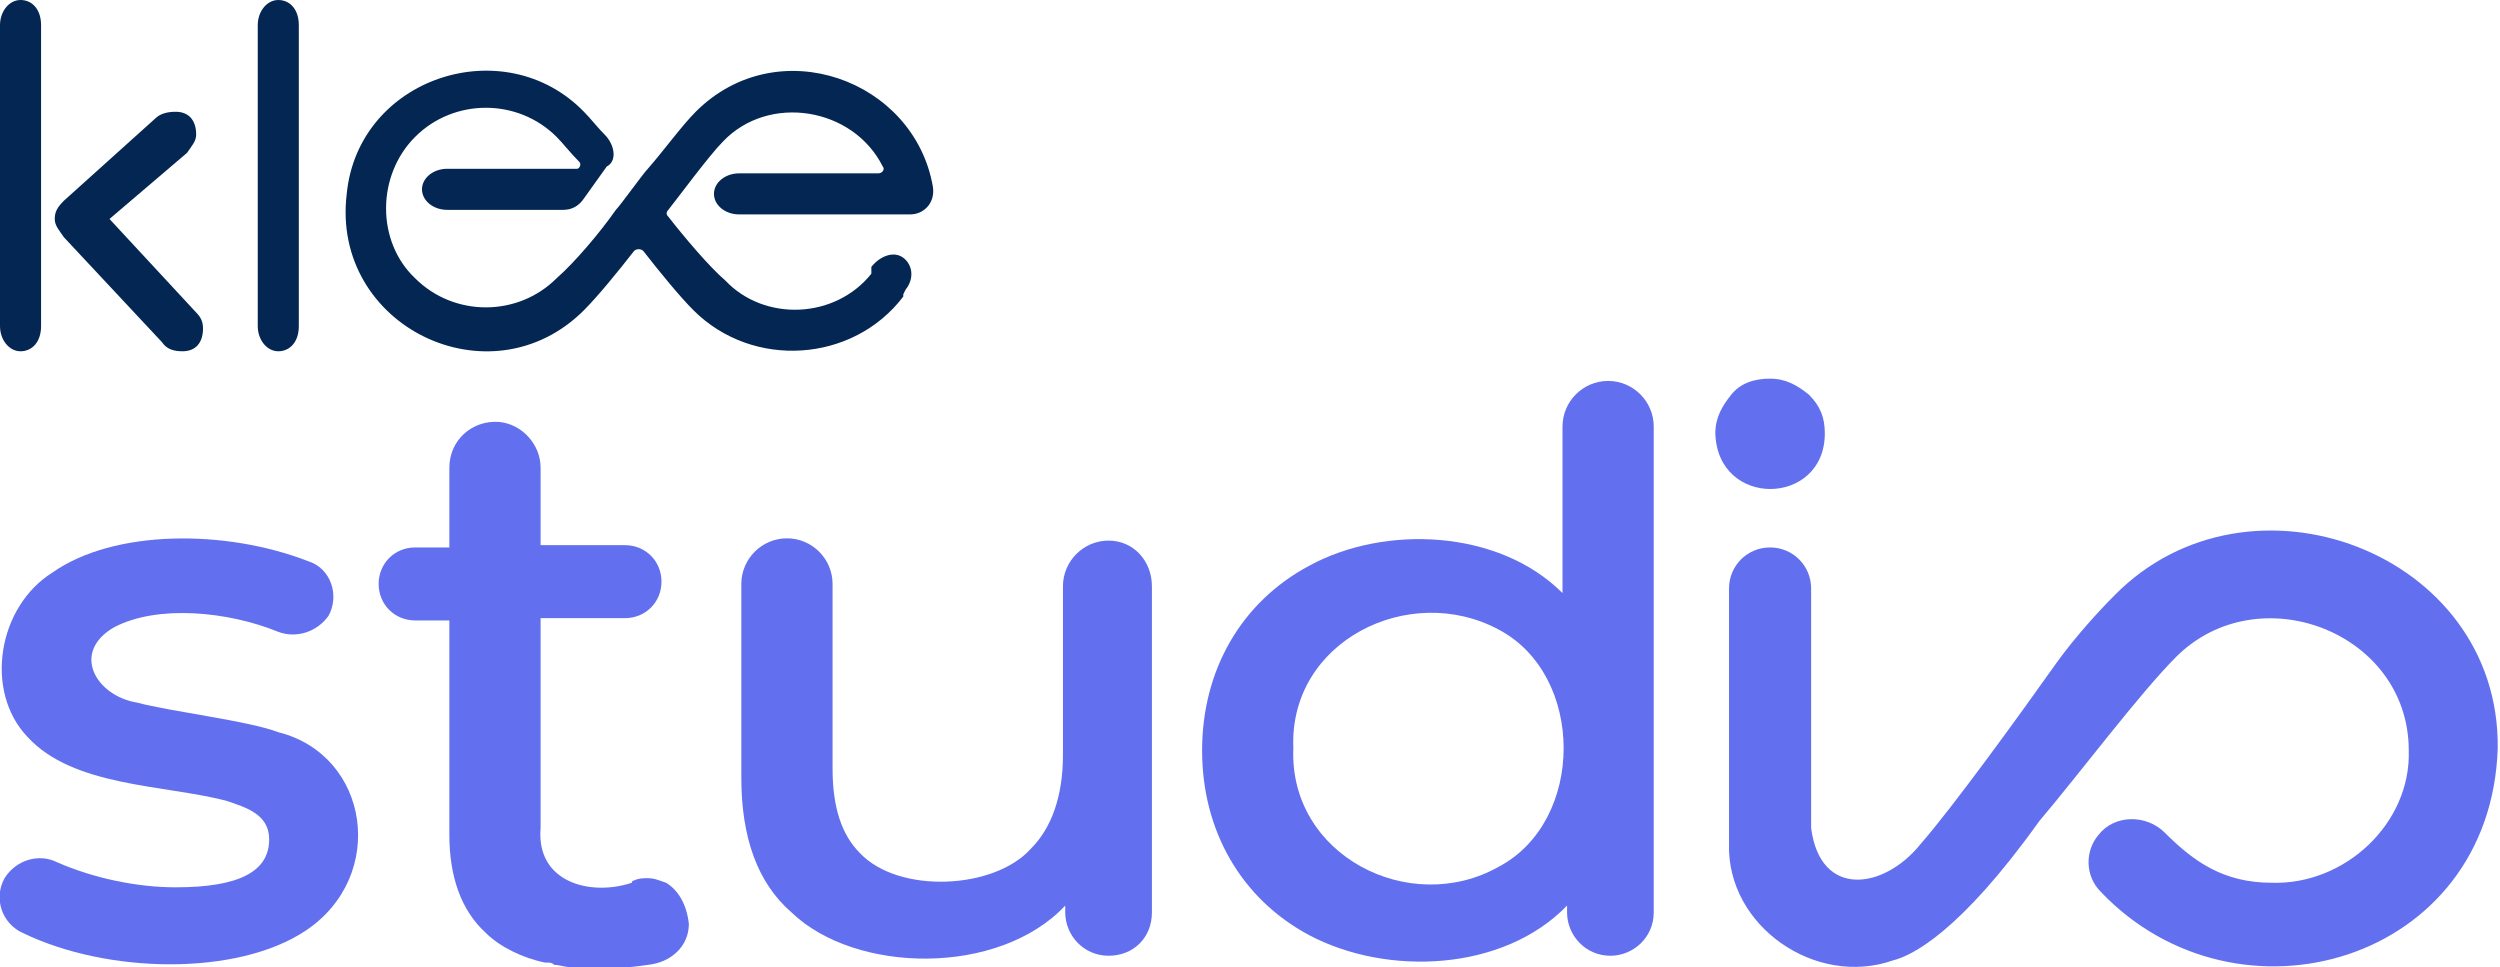
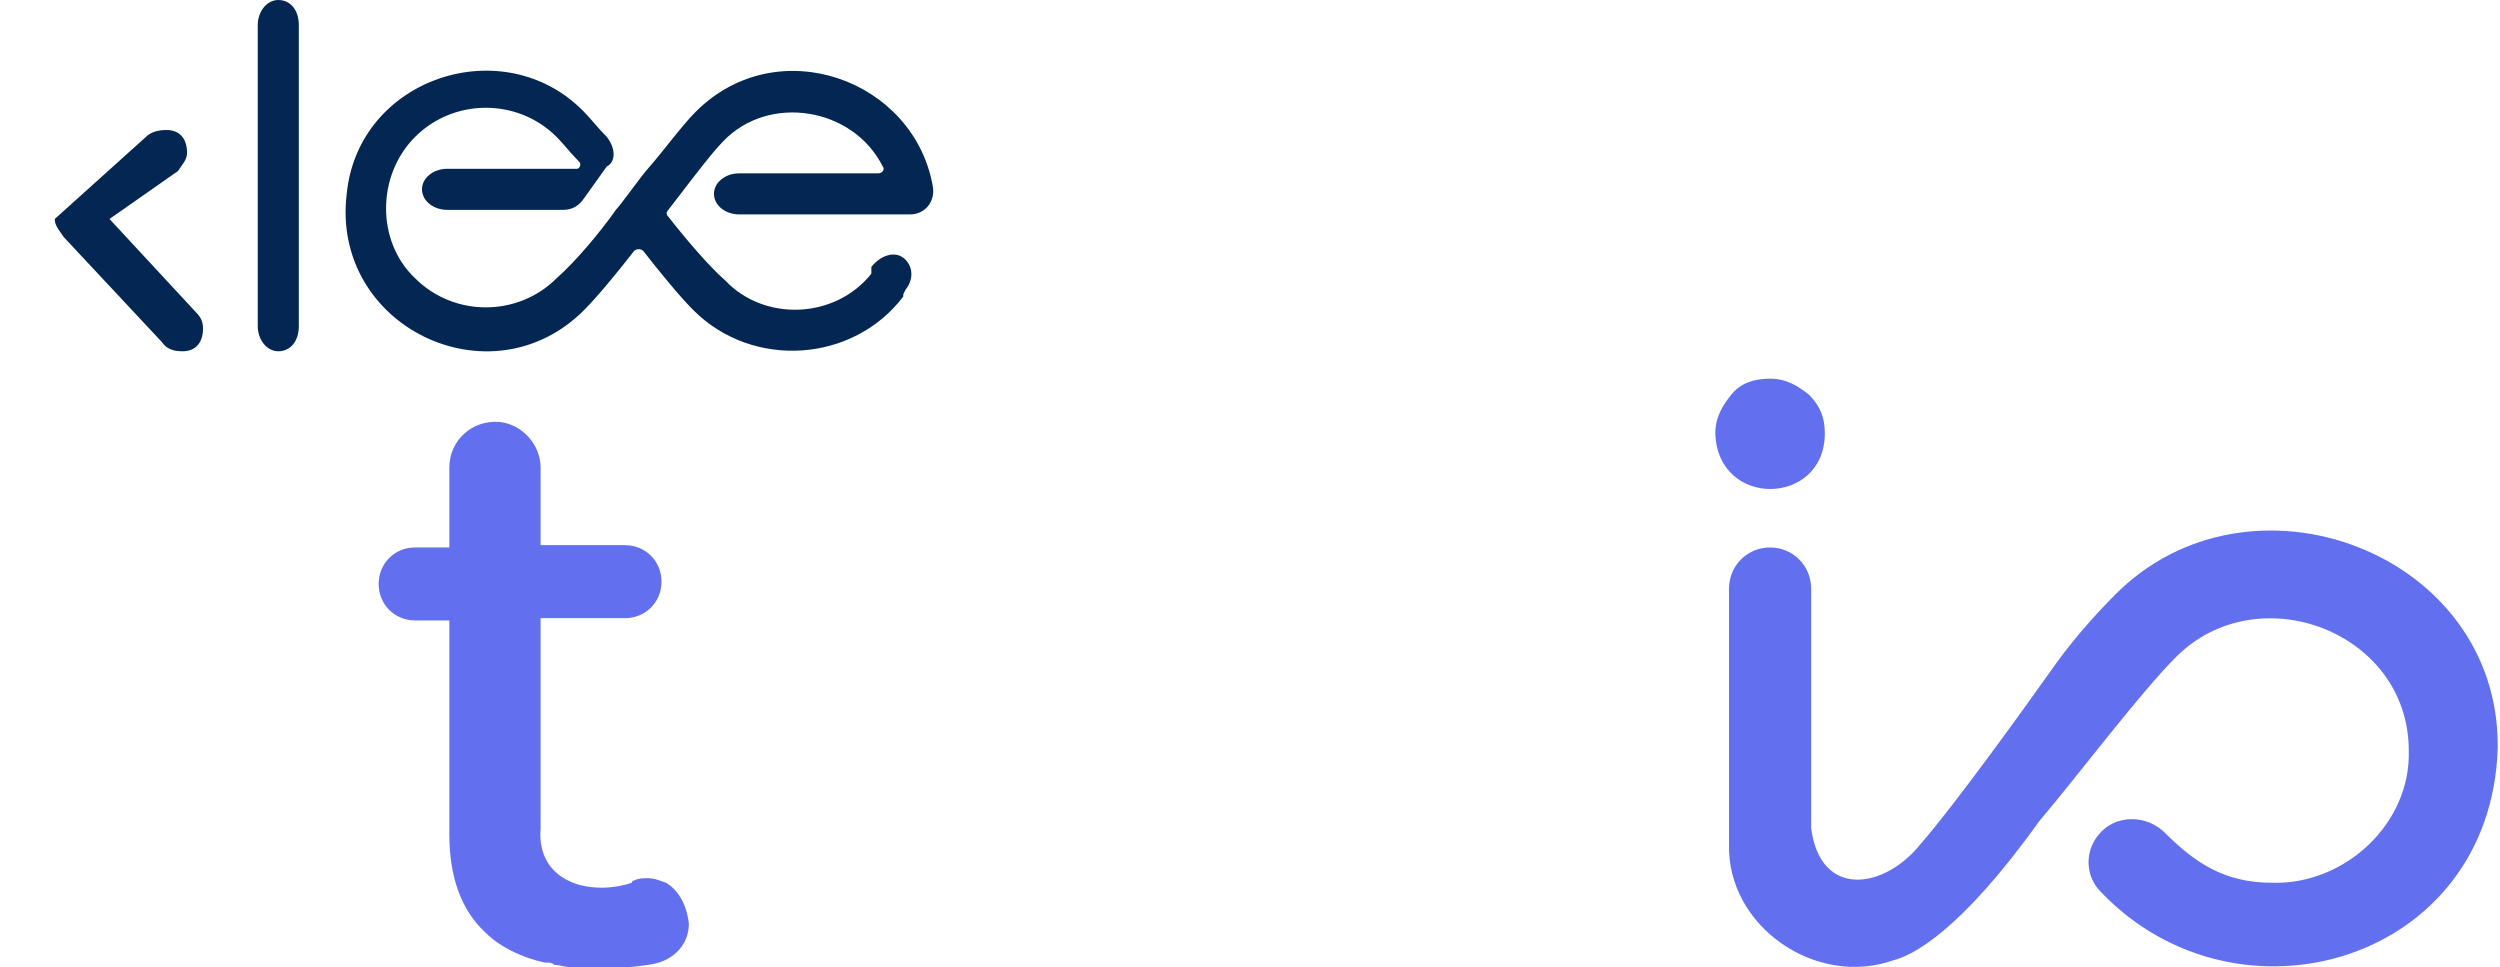
<svg xmlns="http://www.w3.org/2000/svg" xmlns:xlink="http://www.w3.org/1999/xlink" version="1.1" x="0px" y="0px" width="109.6px" height="42.4px" viewBox="0 0 109.6 42.4" style="enable-background:new 0 0 109.6 42.4;" xml:space="preserve">
  <style type="text/css">
	.st0{clip-path:url(#SVGID_2_);fill:#042653;}
	.st1{clip-path:url(#SVGID_2_);fill:#6270EF;}
	.st2{clip-path:url(#SVGID_4_);fill:#042653;}
	.st3{clip-path:url(#SVGID_4_);fill:#6270EF;}
</style>
  <defs>
</defs>
  <g>
    <defs>
      <rect id="SVGID_1_" x="0" width="109.6" height="42.4" />
    </defs>
    <clipPath id="SVGID_2_">
      <use xlink:href="#SVGID_1_" style="overflow:visible;" />
    </clipPath>
-     <path class="st0" d="M1.8,1.1v13.2c0,0.7-0.4,1.1-0.9,1.1c-0.5,0-0.9-0.5-0.9-1.1V1.1C0,0.5,0.4,0,0.9,0C1.4,0,1.8,0.4,1.8,1.1" />
    <path class="st0" d="M13.1,1.1v13.2c0,0.7-0.4,1.1-0.9,1.1c-0.5,0-0.9-0.5-0.9-1.1V1.1c0-0.6,0.4-1.1,0.9-1.1   C12.7,0,13.1,0.4,13.1,1.1" />
-     <path class="st0" d="M8.9,14.4c0,0.6-0.3,1-0.9,1c-0.4,0-0.7-0.1-0.9-0.4l-4.3-4.6c-0.2-0.3-0.4-0.5-0.4-0.8c0-0.3,0.1-0.5,0.4-0.8   l4-3.6c0.2-0.2,0.5-0.3,0.9-0.3c0.6,0,0.9,0.4,0.9,1c0,0.3-0.2,0.5-0.4,0.8L4.8,9.6l3.8,4.1C8.8,13.9,8.9,14.1,8.9,14.4" />
+     <path class="st0" d="M8.9,14.4c0,0.6-0.3,1-0.9,1c-0.4,0-0.7-0.1-0.9-0.4l-4.3-4.6c-0.2-0.3-0.4-0.5-0.4-0.8l4-3.6c0.2-0.2,0.5-0.3,0.9-0.3c0.6,0,0.9,0.4,0.9,1c0,0.3-0.2,0.5-0.4,0.8L4.8,9.6l3.8,4.1C8.8,13.9,8.9,14.1,8.9,14.4" />
    <path class="st0" d="M29.3,9.5c-0.1-0.1-0.1-0.2,0-0.3c0.4-0.5,1.8-2.4,2.4-3c2-2.1,5.7-1.5,7,1.1c0.1,0.1,0,0.3-0.2,0.3h-3.9   c0,0,0,0,0,0h-2.2c-0.6,0-1.1,0.4-1.1,0.9s0.5,0.9,1.1,0.9h0h2.2h5.3c0.6,0,1.1-0.5,1-1.2c-0.8-4.7-6.8-6.9-10.4-3.3   c-0.6,0.6-1.4,1.7-2.1,2.5c-0.2,0.2-1.2,1.6-1.4,1.8c-0.7,1-1.8,2.3-2.6,3c-1.7,1.7-4.5,1.7-6.2,0c-1.7-1.6-1.7-4.5,0-6.2   c1.7-1.7,4.5-1.7,6.2,0c0.3,0.3,0.6,0.7,1,1.1c0.1,0.1,0,0.3-0.1,0.3h-2.8c0,0-0.1,0-0.1,0h-2.8c-0.6,0-1.1,0.4-1.1,0.9   c0,0.5,0.5,0.9,1.1,0.9h0h2.8h2.3c0.4,0,0.7-0.2,0.9-0.5l0.5-0.7l0.5-0.7C27,7.1,27,6.5,26.6,6c-0.4-0.4-0.7-0.8-1-1.1   c-3.5-3.6-9.9-1.5-10.4,3.6c-0.7,5.8,6.3,9.2,10.4,5.1c0.6-0.6,1.5-1.7,2.2-2.6c0.1-0.1,0.3-0.1,0.4,0c0.7,0.9,1.6,2,2.2,2.6   c2.6,2.6,7,2.3,9.2-0.6c0,0,0,0,0-0.1l0.1-0.2c0.4-0.5,0.3-1.1-0.1-1.4c-0.4-0.3-1-0.1-1.4,0.4L38.2,12h0c-1.6,2-4.7,2.1-6.4,0.3   C31.1,11.7,30,10.4,29.3,9.5" />
-     <path class="st1" d="M12.2,32.1c-1.3-0.5-4.7-0.9-6.2-1.3c-1.8-0.3-2.9-2.2-1-3.3c1.9-1,5-0.7,7.2,0.2c0.8,0.3,1.7,0,2.2-0.7   c0.5-0.9,0.1-2.1-0.9-2.4C9.9,23.2,5,23.2,2.3,25.1c-2.4,1.5-3,5.2-1.1,7.2c2,2.2,6,2.1,8.7,2.8c0.9,0.3,1.9,0.6,1.9,1.7   c0,1.4-1.3,2.1-4.1,2.1c-1.7,0-3.6-0.4-5.2-1.1c-0.8-0.4-1.8-0.1-2.3,0.7c-0.5,0.9-0.1,2,0.8,2.4c3.7,1.8,9.4,1.9,12.4-0.1   C17,38.4,16.2,33.1,12.2,32.1" />
-     <path class="st1" d="M48.6,23.7L48.6,23.7c-1.1,0-2,0.9-2,2v7.4c0,1.8-0.5,3.2-1.4,4.1c-1.6,1.8-5.8,2-7.5,0.2   c-0.8-0.8-1.2-2-1.2-3.7v-8.1c0-1.1-0.9-2-2-2c-1.1,0-2,0.9-2,2v8.5c0,2.6,0.7,4.6,2.2,5.9c2.8,2.7,9.1,2.8,12-0.3V40   c0,1,0.8,1.9,1.9,1.9s1.9-0.8,1.9-1.9V25.7C50.5,24.6,49.7,23.7,48.6,23.7" />
-     <path class="st1" d="M70.5,16.7c-1.1,0-2,0.9-2,2v7.3c-2.8-2.8-7.8-3-11.1-1.2c-3,1.6-4.7,4.6-4.7,8.1c0,3.5,1.7,6.5,4.7,8.1   c3.4,1.8,8.5,1.6,11.3-1.3V40c0,1,0.8,1.9,1.9,1.9c1,0,1.9-0.8,1.9-1.9V18.7C72.5,17.6,71.6,16.7,70.5,16.7 M65.7,38   c-3.9,2.2-9.2-0.5-9-5.2c-0.2-4.7,5.1-7.3,9-5.2C69.5,29.6,69.5,36,65.7,38" />
    <path class="st1" d="M80,19c0-0.7-0.2-1.2-0.7-1.7c-0.5-0.4-1-0.7-1.7-0.7c-0.7,0-1.3,0.2-1.7,0.7c-0.4,0.5-0.7,1-0.7,1.7   C75.3,22.3,80,22.2,80,19" />
    <path class="st1" d="M92.7,26.1c-0.7,0.7-1.7,1.8-2.5,2.9c-1.7,2.4-4.6,6.4-6,8c-1.6,2-4.4,2.4-4.8-0.7c0-2.2,0-7.2,0-10.5   c0-1-0.8-1.8-1.8-1.8s-1.8,0.8-1.8,1.8V37c-0.1,3.6,3.8,6.3,7.2,5.1c0.8-0.2,2.9-1.2,6.4-6.1c1.7-2,4.4-5.6,6-7.2   c3.6-3.6,10.2-1.1,10.2,4.1c0.1,3.2-2.8,5.9-6,5.8c-2.1,0-3.4-0.9-4.7-2.2c-0.8-0.8-2.2-0.8-2.9,0.1c-0.6,0.7-0.6,1.8,0.1,2.5   c6,6.3,17.1,3.1,17.4-6.3C109.6,24.2,98.6,20.1,92.7,26.1" />
    <path class="st1" d="M29.2,38.7c-0.3-0.1-0.5-0.2-0.8-0.2c-0.2,0-0.4,0-0.6,0.1c0,0-0.1,0-0.1,0.1c-1.8,0.6-4.2,0-4-2.4   c0,0,0-9.2,0-9.2h3.7c0.9,0,1.6-0.7,1.6-1.6s-0.7-1.6-1.6-1.6h-3.7v-3.4c0-1-0.8-1.9-1.8-2c-1.2-0.1-2.2,0.8-2.2,2v3.5h-1.5   c-0.9,0-1.6,0.7-1.6,1.6s0.7,1.6,1.6,1.6h1.5v9.4c0,1.8,0.5,3.3,1.6,4.3c0.6,0.6,1.6,1.1,2.6,1.3c0,0,0.1,0,0.1,0   c0.1,0,0.2,0,0.3,0.1c0,0,0,0,0,0c0.2,0,0.5,0.1,0.7,0.1c0,0,0,0,0,0c1.6,0.2,3.4-0.1,3.4-0.1c1-0.1,1.8-0.8,1.8-1.8   C30.1,39.6,29.7,39,29.2,38.7" />
  </g>
</svg>